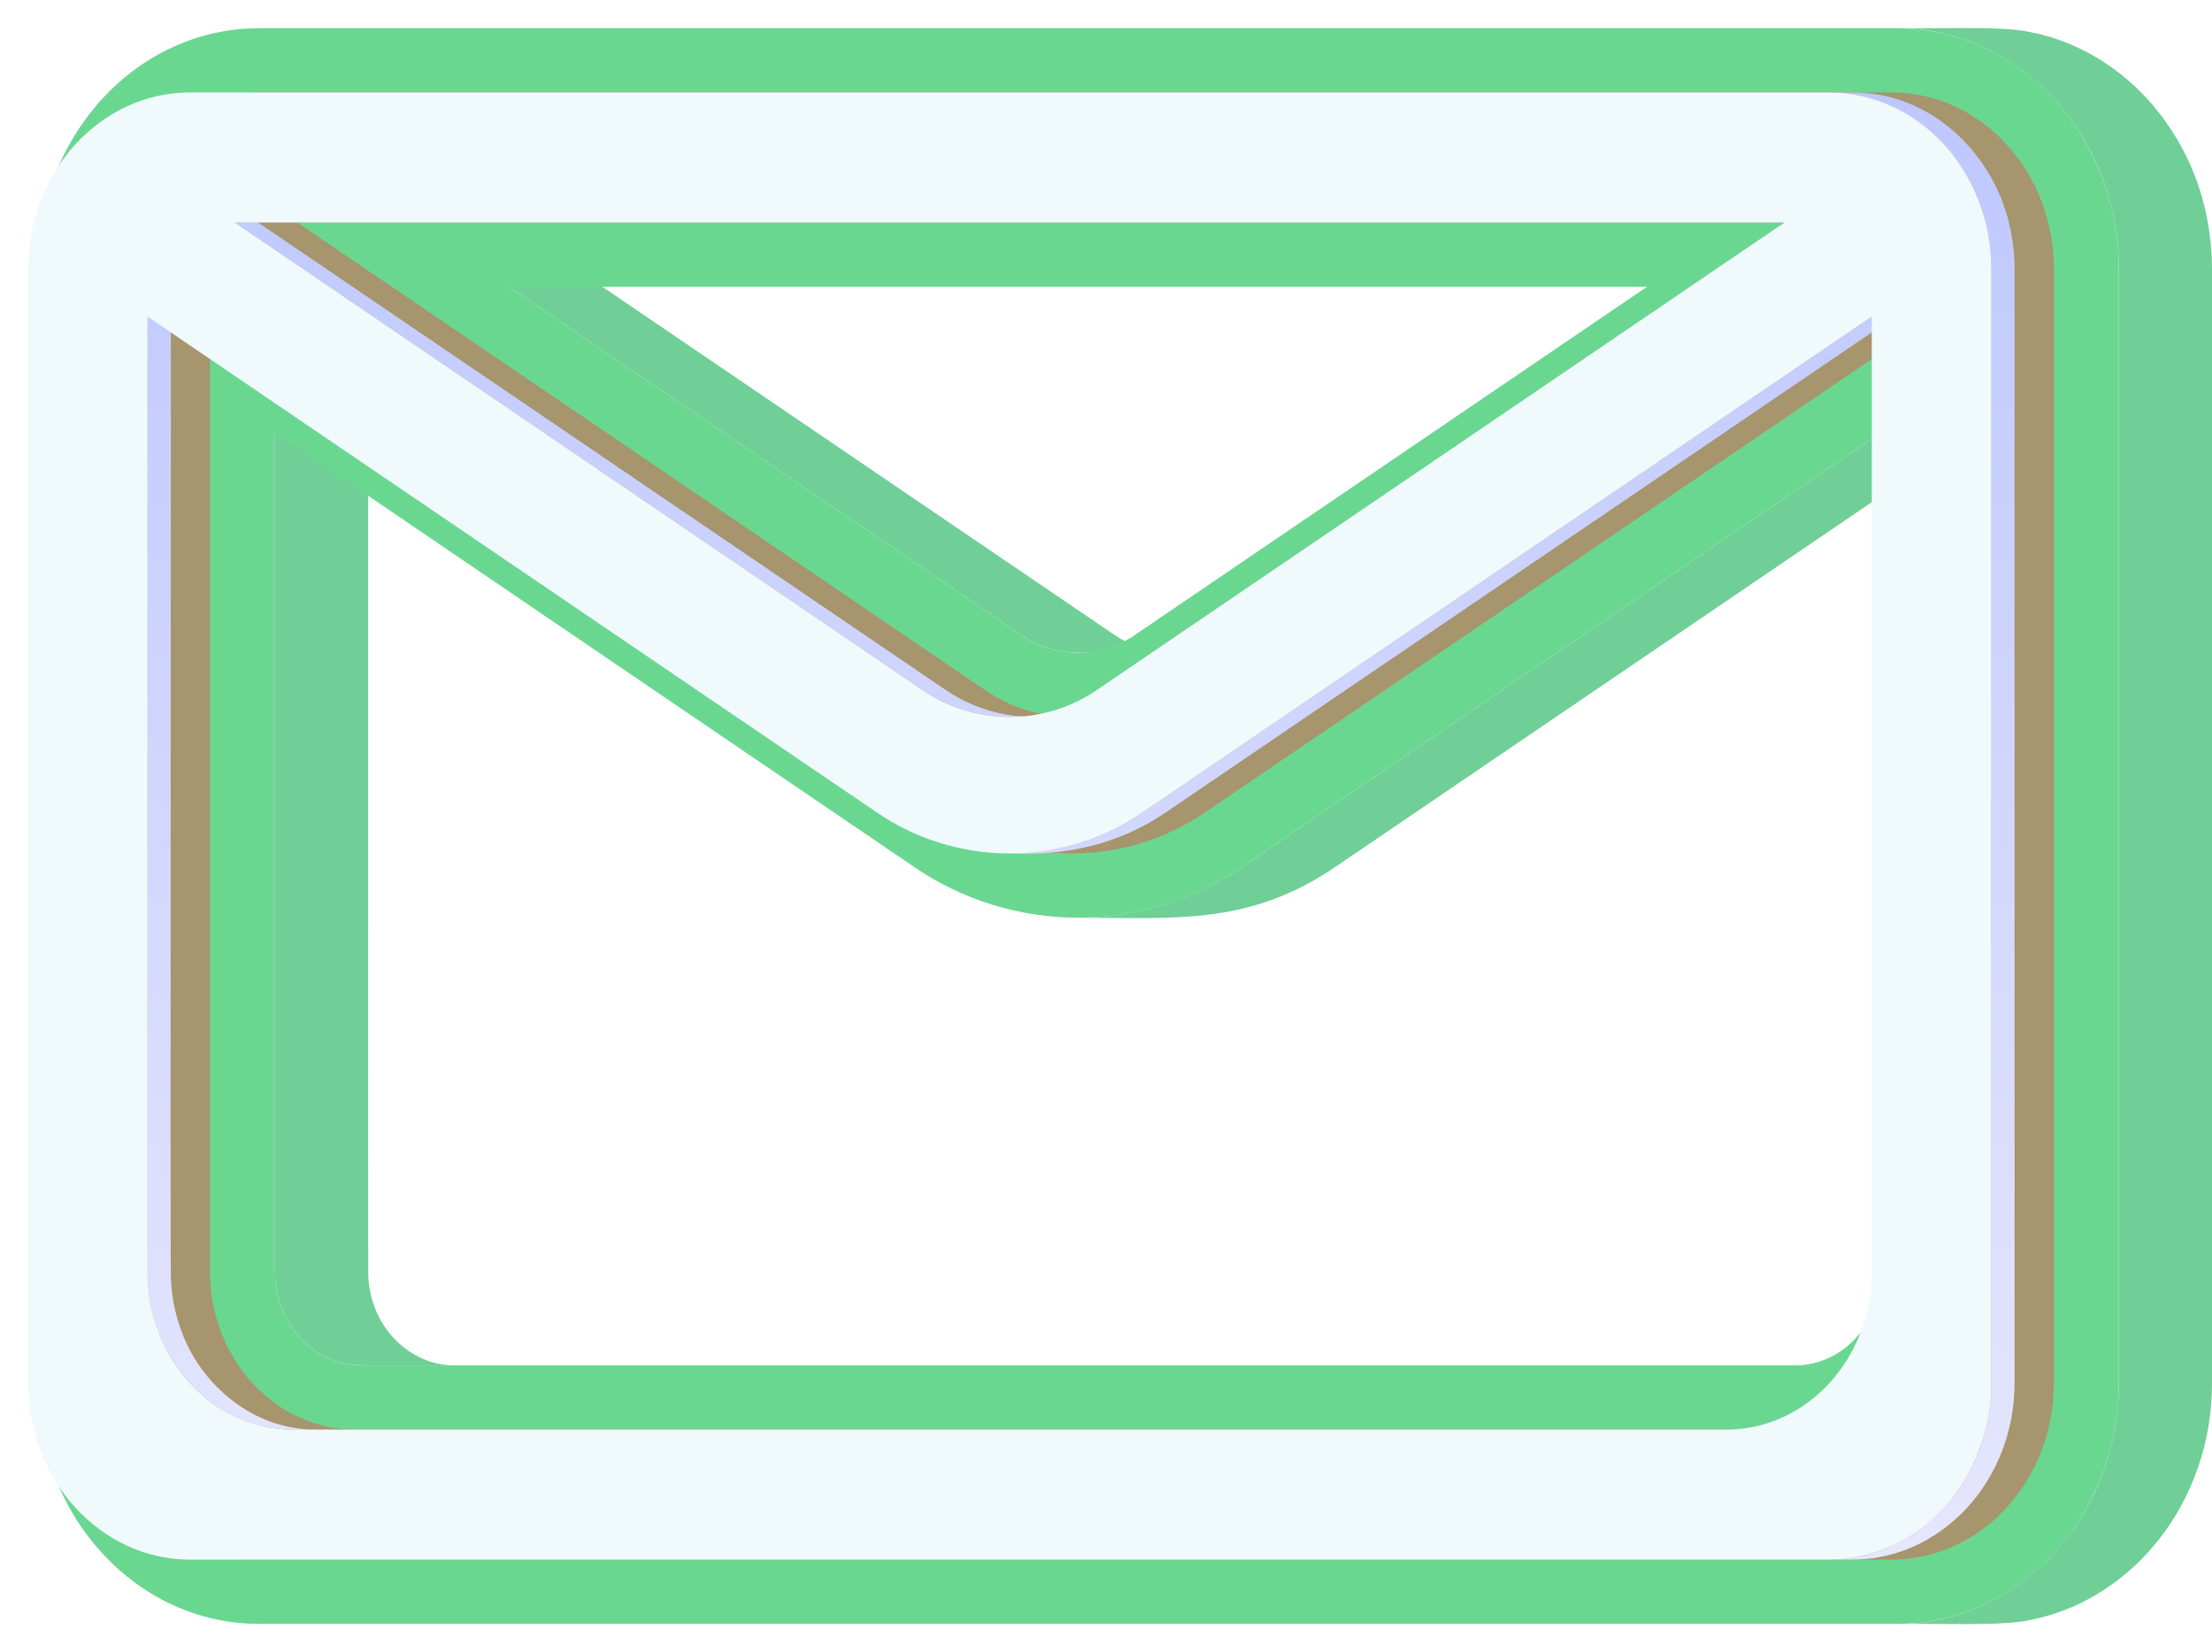
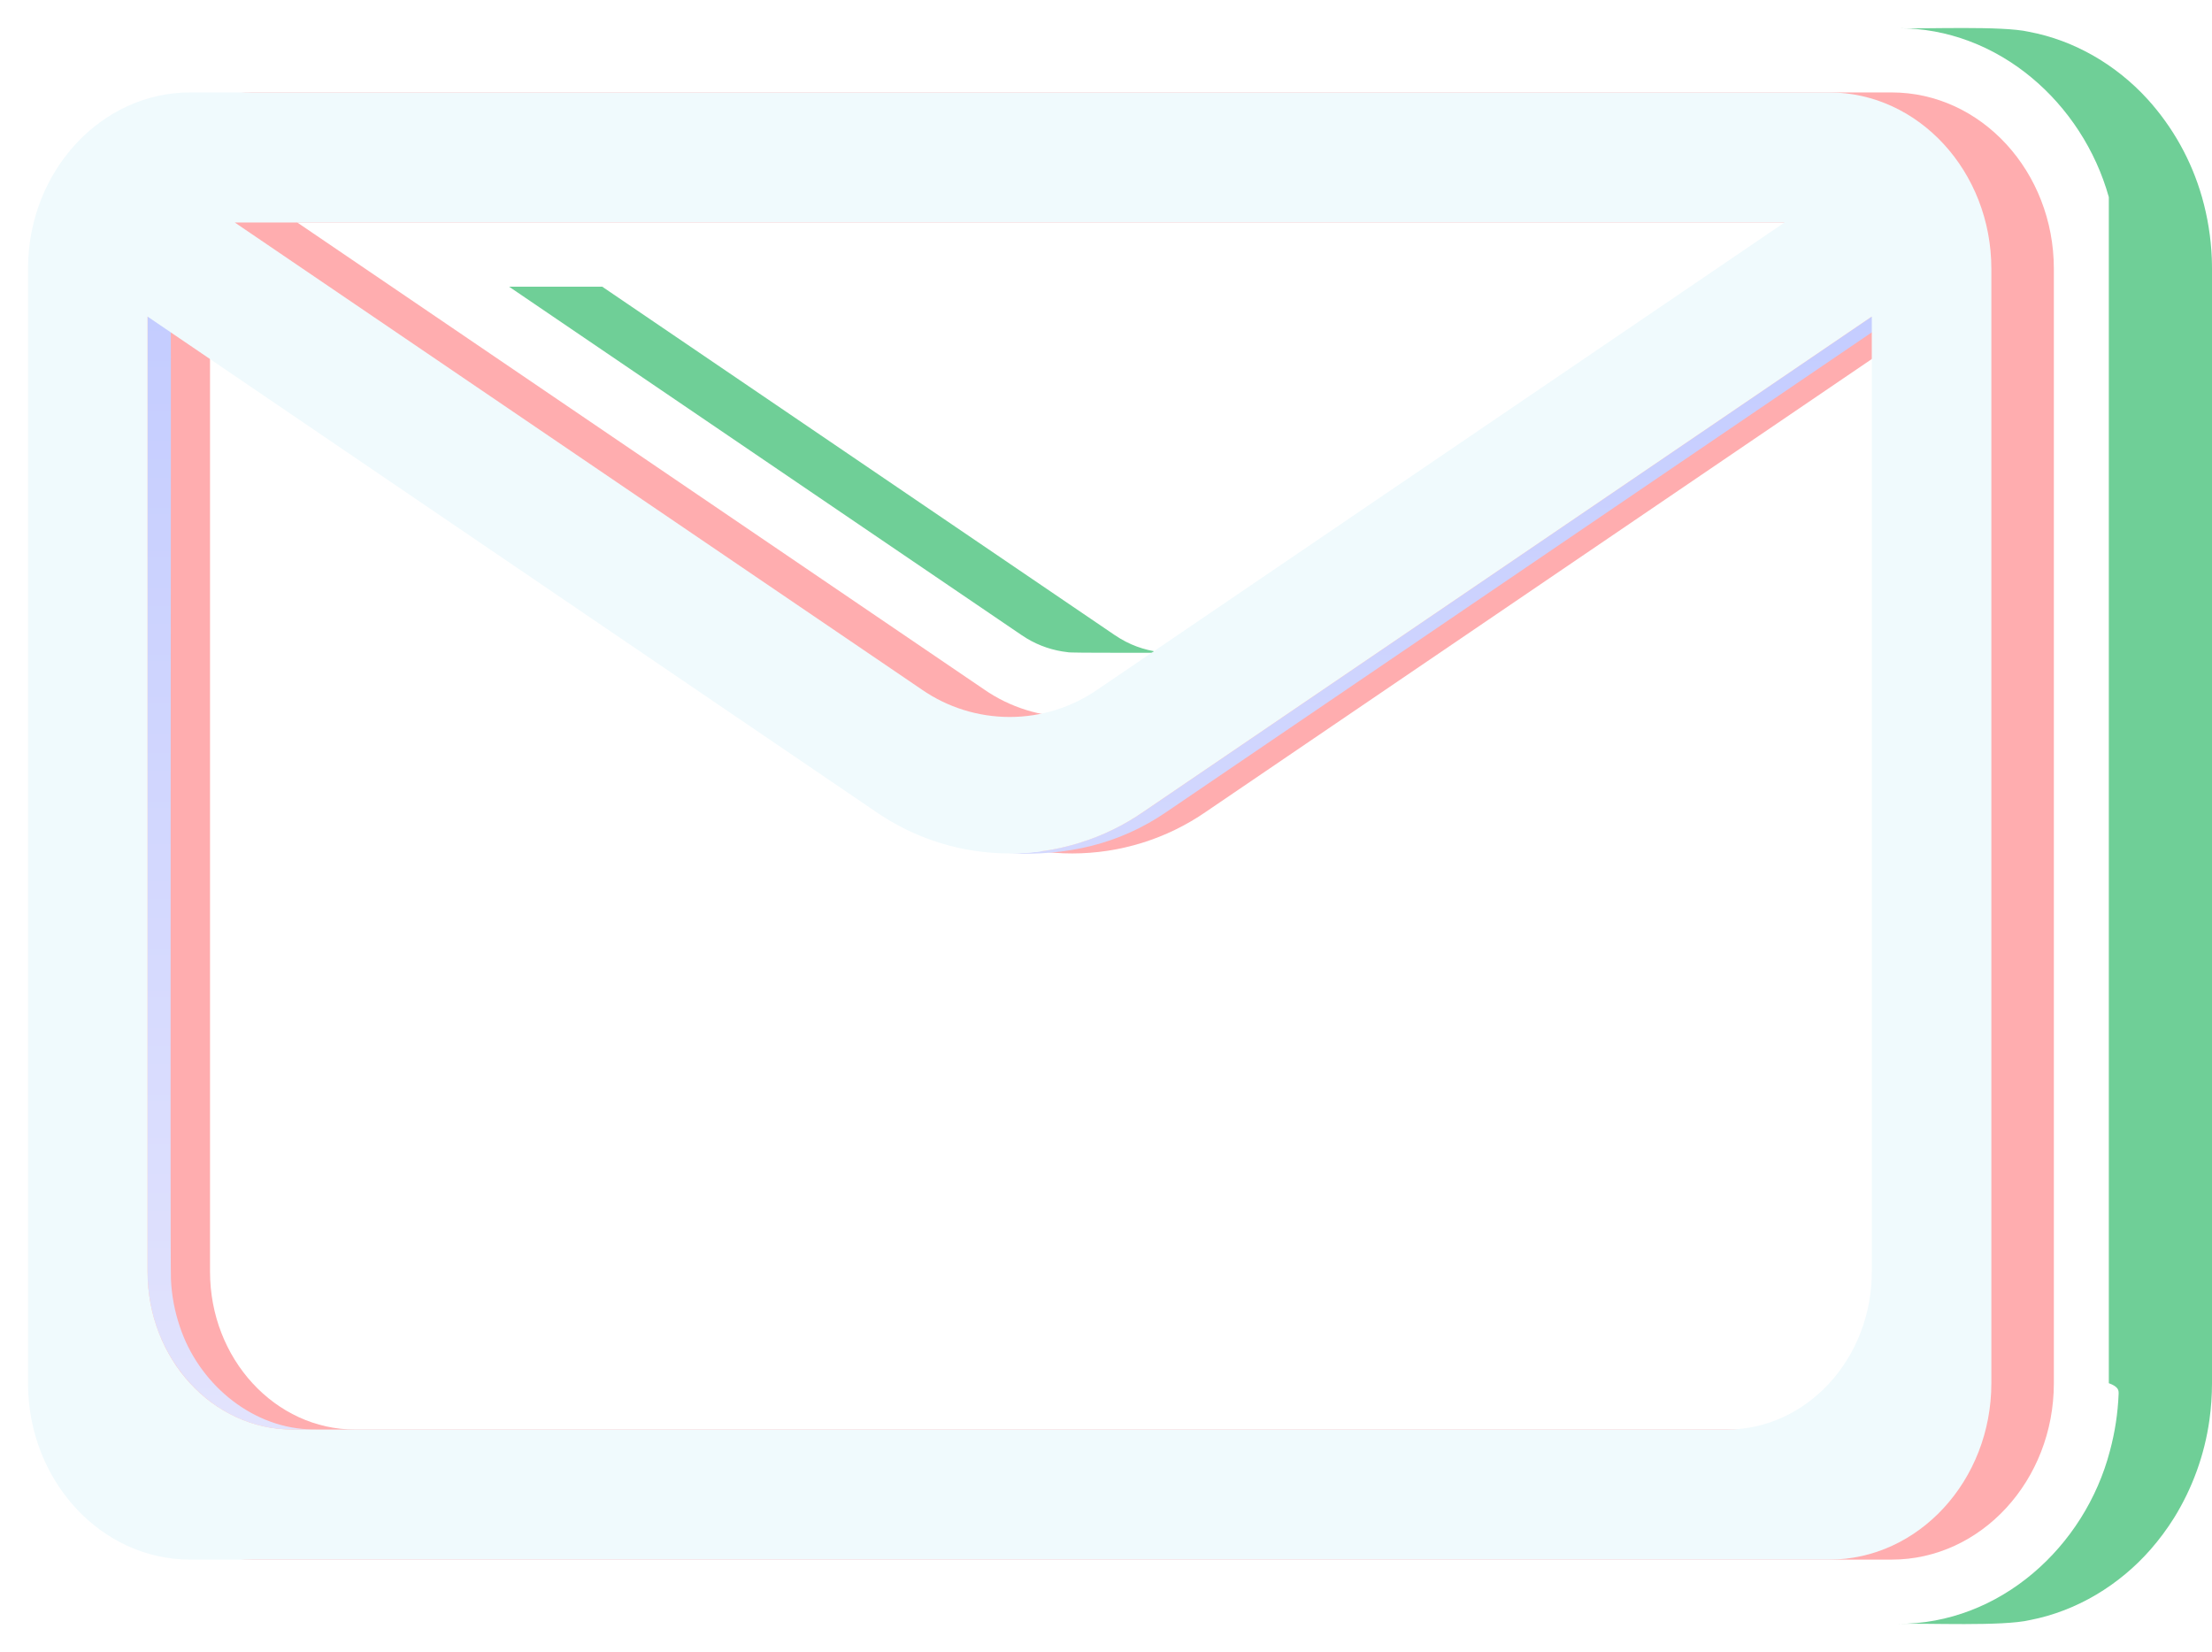
<svg xmlns="http://www.w3.org/2000/svg" width="79" height="59" viewBox="0 0 79 59" fill="none">
-   <path d="M16.056 48.754C14.811 48.692 13.741 47.756 13.352 46.605C13.235 46.273 13.169 45.926 13.154 45.575C13.141 45.446 13.155 15.592 13.15 15.444H9.823C9.826 15.627 9.818 45.404 9.826 45.562C9.838 45.849 9.884 46.134 9.962 46.411L9.963 46.414C10.244 47.4 10.986 48.268 11.972 48.604C11.975 48.605 11.977 48.606 11.98 48.608L11.982 48.608C12.181 48.675 12.388 48.72 12.597 48.743C12.534 48.774 16.141 48.754 16.223 48.759C16.167 48.76 16.111 48.757 16.056 48.754Z" fill="#6FCF97" />
  <path d="M36.674 22.802C37.118 23.068 37.616 23.235 38.132 23.291C38.13 23.327 41.687 23.305 41.832 23.311C41.268 23.31 40.712 23.175 40.211 22.918C40.072 22.846 39.937 22.766 39.808 22.678L21.509 10.239H18.182L36.481 22.678C36.544 22.722 36.609 22.761 36.674 22.802Z" fill="#6FCF97" />
-   <path d="M67.186 15.444L44.402 30.935C42.669 32.126 40.612 32.768 38.505 32.773C41.994 32.782 44.651 33.05 47.728 30.934L70.513 15.444H67.186Z" fill="#6FCF97" />
-   <path d="M78.993 9.226C78.963 8.485 78.845 7.751 78.642 7.039C78.271 5.739 77.605 4.541 76.694 3.538C75.584 2.321 74.089 1.439 72.458 1.135C71.521 0.916 68.76 1.037 67.772 1.008C71.366 0.99 74.377 3.682 75.315 7.039C75.553 7.873 75.674 8.736 75.674 9.603V49.397C75.674 49.529 75.67 49.66 75.665 49.791C75.637 50.474 75.533 51.153 75.355 51.813C74.463 55.235 71.424 58.01 67.772 57.992C68.807 57.962 71.526 58.089 72.502 57.856C74.174 57.533 75.697 56.604 76.81 55.331C77.118 54.979 77.397 54.603 77.645 54.207C78.304 53.142 78.734 51.952 78.908 50.714C78.969 50.278 78.999 49.838 79 49.397V9.603C79.001 9.476 78.996 9.351 78.993 9.226Z" fill="#6FCF97" />
-   <path d="M67.772 1.008C72.13 1.008 75.673 4.862 75.673 9.603V49.397C75.673 54.138 72.13 57.992 67.772 57.992H9.238C4.88 57.992 1.336 54.138 1.336 49.397V9.603C1.336 4.862 4.88 1.008 9.238 1.008H67.772ZM67.186 45.416V15.444L44.402 30.935C42.671 32.132 40.613 32.773 38.505 32.773C36.396 32.773 34.338 32.132 32.608 30.935L9.823 15.444V45.416C9.823 47.26 11.203 48.76 12.896 48.76H64.114C65.807 48.76 67.186 47.26 67.186 45.416V45.416ZM58.827 10.239H18.183L36.481 22.678C37.075 23.09 37.781 23.31 38.505 23.31C39.228 23.31 39.935 23.09 40.528 22.678L58.826 10.239" fill="#6AD791" />
+   <path d="M78.993 9.226C78.963 8.485 78.845 7.751 78.642 7.039C78.271 5.739 77.605 4.541 76.694 3.538C75.584 2.321 74.089 1.439 72.458 1.135C71.521 0.916 68.76 1.037 67.772 1.008C71.366 0.99 74.377 3.682 75.315 7.039V49.397C75.674 49.529 75.67 49.66 75.665 49.791C75.637 50.474 75.533 51.153 75.355 51.813C74.463 55.235 71.424 58.01 67.772 57.992C68.807 57.962 71.526 58.089 72.502 57.856C74.174 57.533 75.697 56.604 76.81 55.331C77.118 54.979 77.397 54.603 77.645 54.207C78.304 53.142 78.734 51.952 78.908 50.714C78.969 50.278 78.999 49.838 79 49.397V9.603C79.001 9.476 78.996 9.351 78.993 9.226Z" fill="#6FCF97" />
  <g style="mix-blend-mode:multiply" opacity="0.4" filter="url(#filter0_f)">
    <path d="M67.558 3.301C70.753 3.301 73.352 6.128 73.352 9.602V49.397C73.352 52.872 70.753 55.698 67.558 55.698H9.024C5.83 55.698 3.231 52.871 3.231 49.397V9.602C3.231 6.128 5.83 3.301 9.024 3.301H67.558ZM69.081 45.416V11.305L43.071 28.99C41.668 29.96 40 30.479 38.291 30.479C36.582 30.479 34.914 29.96 33.512 28.99L7.501 11.306V45.416C7.501 48.525 9.826 51.053 12.683 51.053H63.9C66.757 51.053 69.081 48.525 69.081 45.416L69.081 45.416ZM65.966 7.946H10.617L35.15 24.624C36.072 25.263 37.17 25.605 38.294 25.605C39.419 25.604 40.516 25.261 41.437 24.62L65.966 7.946" fill="#FF3236" />
  </g>
  <path d="M10.999 51.044C8.887 50.94 7.074 49.343 6.426 47.386C6.238 46.837 6.13 46.263 6.105 45.683C6.072 45.178 6.116 11.755 6.099 11.305H5.27V45.415C5.27 45.505 5.271 45.594 5.276 45.683C5.297 46.163 5.374 46.638 5.506 47.1C5.979 48.767 7.239 50.236 8.909 50.798C9.316 50.936 9.74 51.019 10.169 51.044C10.368 51.059 11.071 51.051 11.28 51.052C11.186 51.053 11.092 51.048 10.999 51.044Z" fill="url(#paint0_linear)" />
-   <path d="M33.216 24.813C33.964 25.262 34.809 25.528 35.681 25.59C35.944 25.613 36.617 25.601 36.889 25.604C36.039 25.602 35.2 25.405 34.44 25.028C34.2 24.909 33.969 24.773 33.748 24.623L9.214 7.945H8.385L32.919 24.623C33.016 24.69 33.115 24.752 33.216 24.813Z" fill="url(#paint1_linear)" />
  <path d="M66.85 11.305L40.839 28.99C39.434 29.955 37.768 30.474 36.06 30.479C38.083 30.564 39.955 30.167 41.669 28.99L67.679 11.305H66.85Z" fill="url(#paint2_linear)" />
-   <path d="M71.942 9.302C71.918 8.769 71.833 8.239 71.687 7.725C71.129 5.737 69.555 4.003 67.518 3.476C66.842 3.278 66.028 3.296 65.326 3.3C68.061 3.285 70.332 5.421 70.929 7.998C71.055 8.524 71.119 9.062 71.12 9.602V49.397C71.12 49.498 71.117 49.598 71.113 49.698C71.094 50.13 71.034 50.559 70.934 50.98C70.344 53.563 68.067 55.715 65.326 55.698C65.87 55.695 66.574 55.722 67.103 55.612C68.706 55.333 70.11 54.288 70.956 52.922L70.957 52.919C71.444 52.131 71.76 51.251 71.885 50.334C71.927 50.023 71.948 49.71 71.949 49.397V9.602C71.949 9.502 71.948 9.402 71.942 9.302Z" fill="url(#paint3_linear)" />
  <path d="M65.326 3.301C68.521 3.301 71.12 6.128 71.12 9.602V49.397C71.12 52.872 68.521 55.698 65.326 55.698H6.793C3.599 55.698 1 52.871 1 49.397V9.602C1 6.128 3.599 3.301 6.793 3.301H65.326ZM66.85 45.416V11.305L40.839 28.99C39.436 29.96 37.768 30.479 36.06 30.479C34.351 30.479 32.683 29.96 31.28 28.99L5.27 11.306V45.416C5.27 48.525 7.594 51.053 10.451 51.053H61.669C64.526 51.053 66.85 48.525 66.85 45.416L66.85 45.416ZM63.734 7.946H8.385L32.919 24.624C33.841 25.263 34.938 25.605 36.063 25.605C37.187 25.604 38.284 25.261 39.206 24.62L63.734 7.946" fill="#F0FAFD" />
  <defs>
    <filter id="filter0_f" x="0.231" y="0.301" width="76.12" height="58.397" filterUnits="userSpaceOnUse" color-interpolation-filters="sRGB">
      <feFlood flood-opacity="0" result="BackgroundImageFix" />
      <feBlend mode="normal" in="SourceGraphic" in2="BackgroundImageFix" result="shape" />
      <feGaussianBlur stdDeviation="1.5" result="effect1_foregroundBlur" />
    </filter>
    <linearGradient id="paint0_linear" x1="38.609" y1="3.298" x2="38.609" y2="55.699" gradientUnits="userSpaceOnUse">
      <stop stop-color="#BEC8FF" />
      <stop offset="1" stop-color="#E6E6FD" />
    </linearGradient>
    <linearGradient id="paint1_linear" x1="38.609" y1="3.298" x2="38.609" y2="55.699" gradientUnits="userSpaceOnUse">
      <stop stop-color="#BEC8FF" />
      <stop offset="1" stop-color="#E6E6FD" />
    </linearGradient>
    <linearGradient id="paint2_linear" x1="38.609" y1="3.298" x2="38.609" y2="55.699" gradientUnits="userSpaceOnUse">
      <stop stop-color="#BEC8FF" />
      <stop offset="1" stop-color="#E6E6FD" />
    </linearGradient>
    <linearGradient id="paint3_linear" x1="38.609" y1="3.298" x2="38.609" y2="55.699" gradientUnits="userSpaceOnUse">
      <stop stop-color="#BEC8FF" />
      <stop offset="1" stop-color="#E6E6FD" />
    </linearGradient>
  </defs>
</svg>